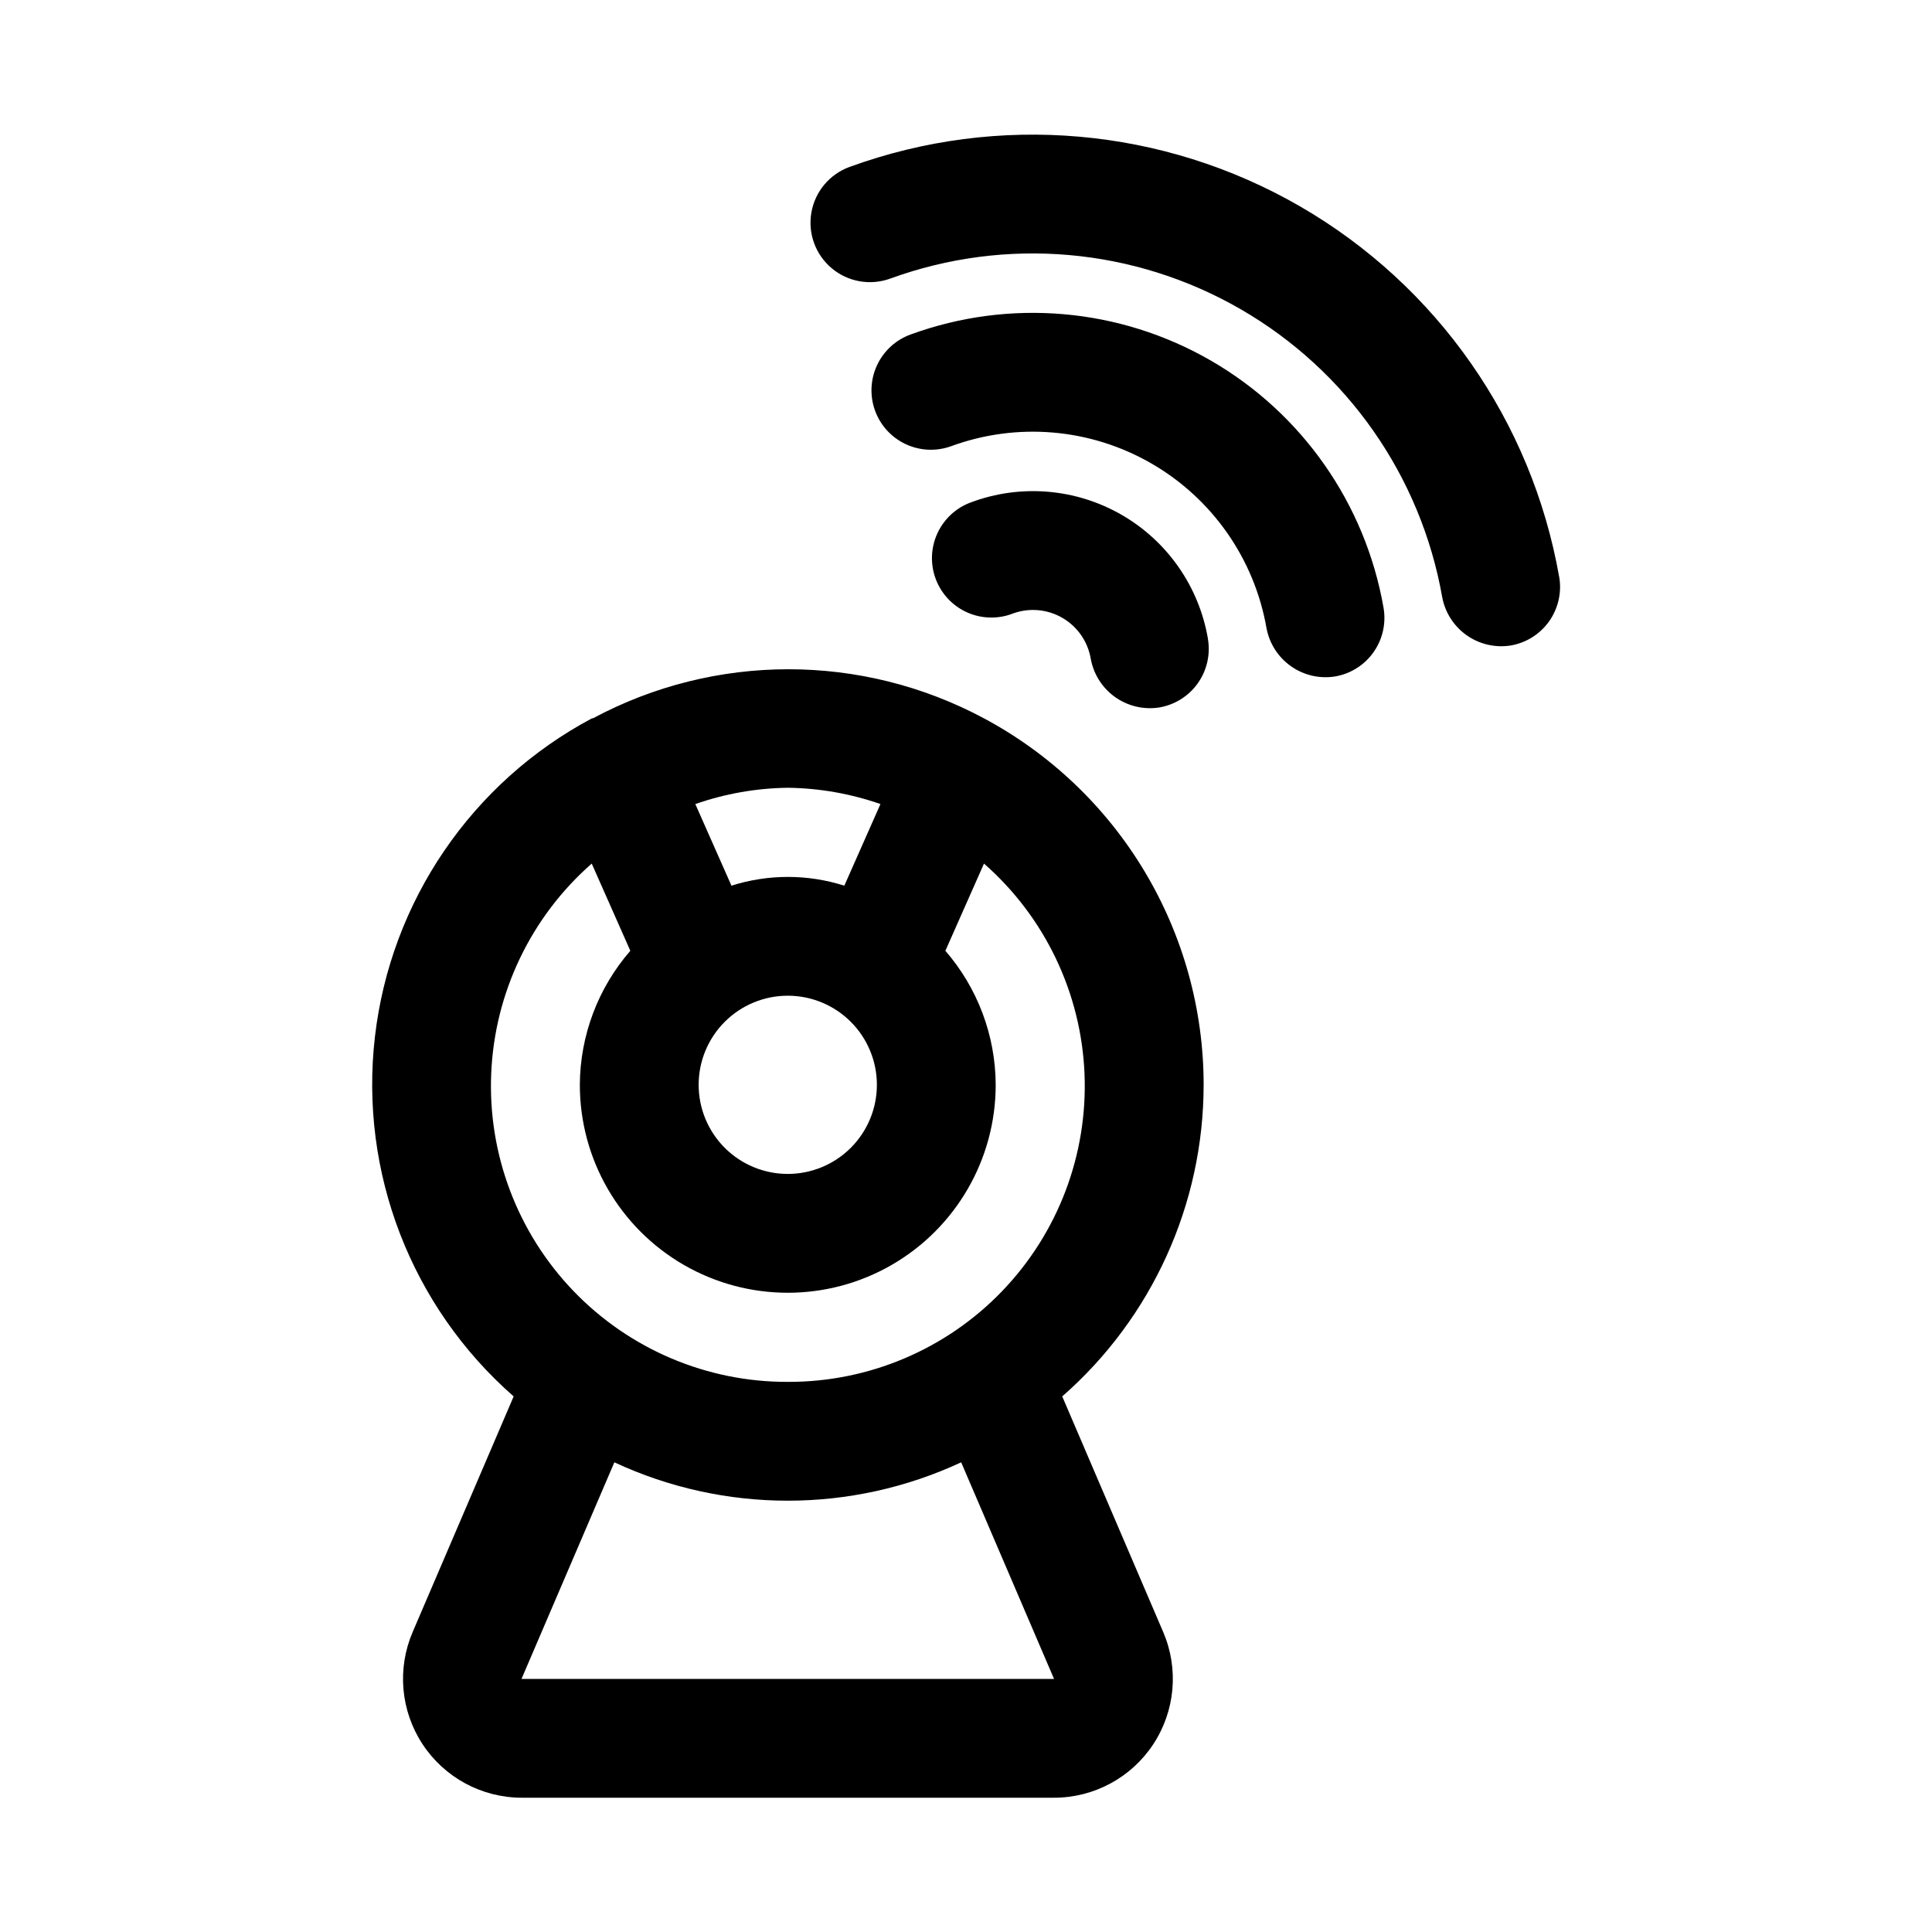
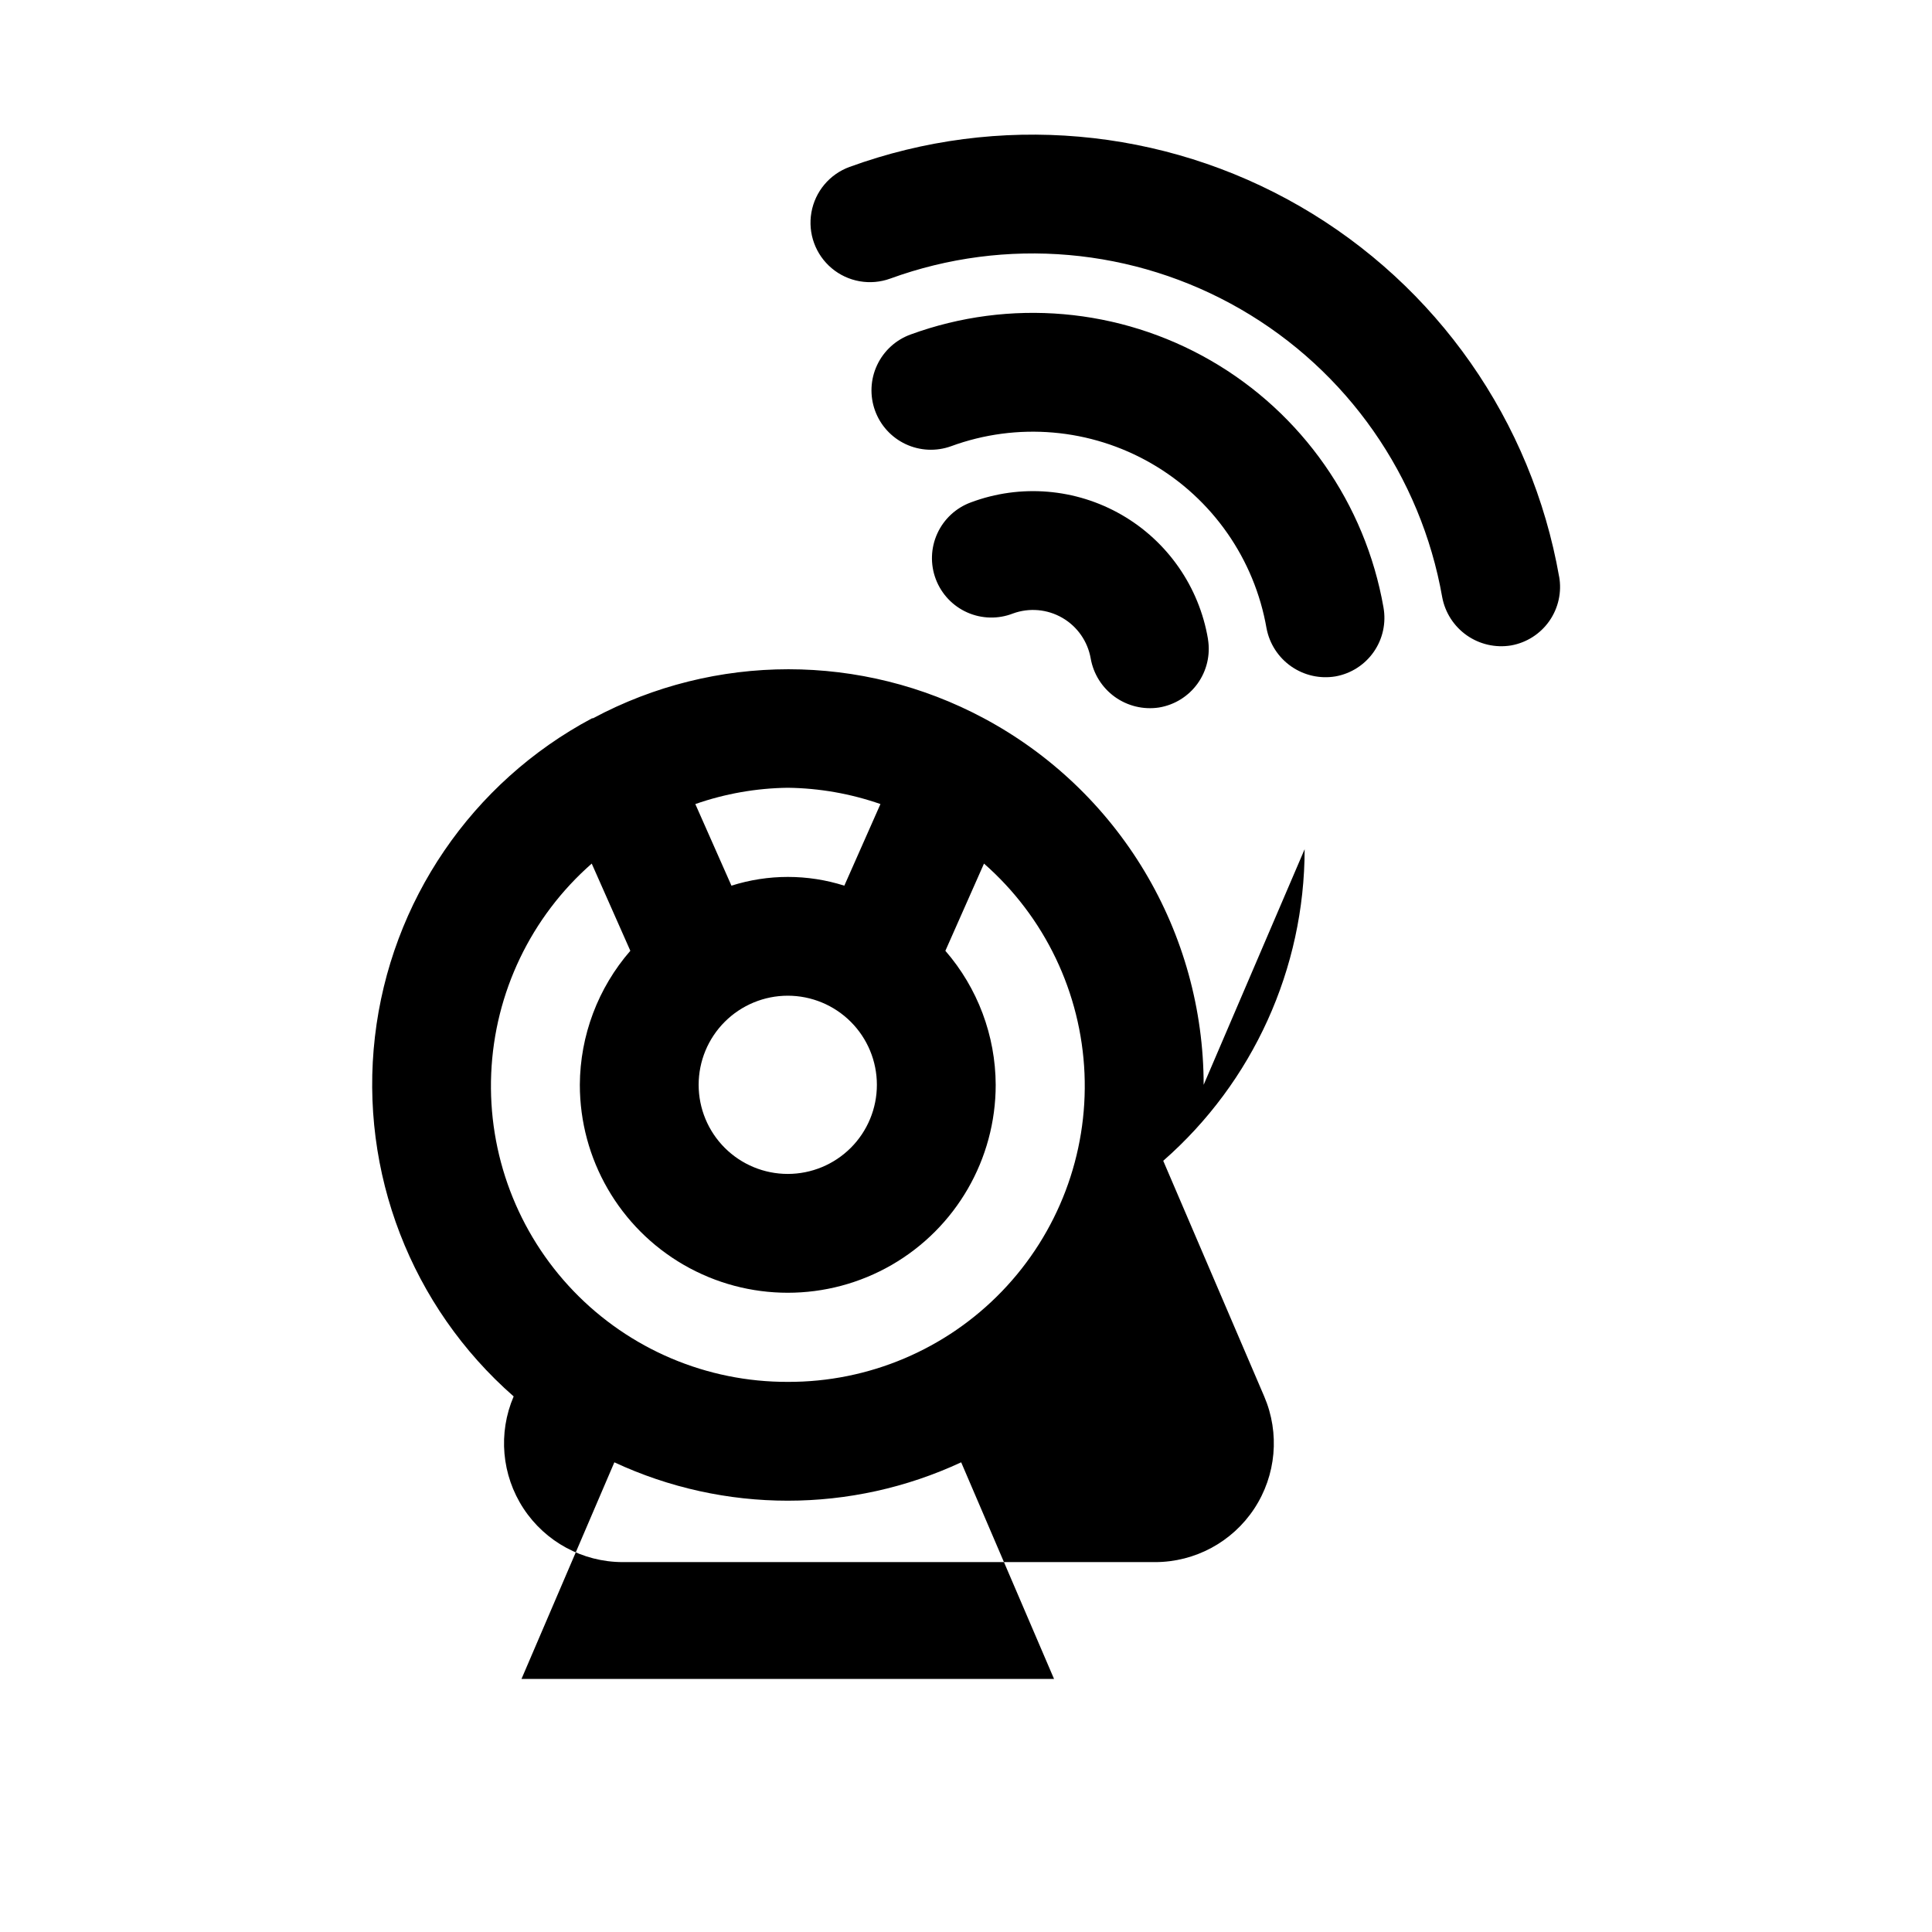
<svg xmlns="http://www.w3.org/2000/svg" fill="#000000" width="800px" height="800px" version="1.1" viewBox="144 144 512 512">
-   <path d="m462.98 431.49c-0.012-19.949-5.434-39.52-15.695-56.629-10.258-17.105-24.969-31.109-42.559-40.512-32.352-17.32-71.215-17.32-103.57 0h-0.25c-31.887 16.969-53.398 48.523-57.547 84.406-4.148 35.879 9.594 71.508 36.766 95.309l-26.766 62.441c-4.172 9.715-3.188 20.875 2.613 29.711 5.805 8.836 15.656 14.168 26.23 14.199h141.13c10.582 0 20.461-5.32 26.285-14.156 5.824-8.836 6.82-20.008 2.652-29.738l-26.766-62.457c23.801-20.844 37.457-50.938 37.473-82.574zm-110.21-78.719-0.004-0.004c8.367 0.105 16.66 1.562 24.562 4.316l-9.574 21.633v-0.004c-9.73-3.09-20.18-3.09-29.914 0l-9.574-21.633 0.004 0.004c7.879-2.75 16.152-4.207 24.496-4.316zm23.617 78.719h-0.004c0 6.262-2.488 12.27-6.918 16.699-4.43 4.426-10.434 6.914-16.699 6.914-6.262 0-12.27-2.488-16.699-6.914-4.43-4.43-6.918-10.438-6.918-16.699 0-6.266 2.488-12.273 6.918-16.699 4.43-4.43 10.438-6.918 16.699-6.918 6.266 0 12.27 2.488 16.699 6.918 4.43 4.426 6.918 10.434 6.918 16.699zm-94.184 157.44 24.609-57.402h-0.004c29.137 13.562 62.777 13.562 91.914 0l24.609 57.402zm70.562-78.719c-21.418 0.07-41.93-8.625-56.773-24.062s-22.727-36.277-21.816-57.676c0.91-21.398 10.535-41.492 26.637-55.613l10.234 23.113h-0.004c-8.566 9.855-13.316 22.457-13.379 35.52 0 19.684 10.5 37.875 27.551 47.719 17.047 9.844 38.055 9.844 55.105 0 17.047-9.844 27.551-28.035 27.551-47.719-0.051-13.055-4.781-25.66-13.336-35.52l10.234-23.113c16.105 14.125 25.73 34.227 26.637 55.629 0.906 21.406-6.984 42.246-21.84 57.684-14.855 15.438-35.379 24.121-56.801 24.039zm111.36-196.8c0.676 4.125-0.312 8.348-2.754 11.742-2.438 3.391-6.129 5.676-10.25 6.348-4.117 0.617-8.309-0.398-11.684-2.824-3.375-2.43-5.672-6.082-6.391-10.18-0.793-4.523-3.543-8.465-7.519-10.766-3.973-2.297-8.762-2.723-13.074-1.152-3.918 1.531-8.281 1.43-12.121-0.273-3.844-1.707-6.844-4.879-8.332-8.809-1.492-3.93-1.348-8.293 0.398-12.117 1.742-3.824 4.945-6.793 8.891-8.242 13.141-4.918 27.793-3.711 39.953 3.297 12.156 7.008 20.547 19.078 22.883 32.914zm46.508-8.453c0.742 4.109-0.18 8.348-2.562 11.777-2.383 3.434-6.031 5.777-10.145 6.516-4.106 0.688-8.312-0.258-11.73-2.637-3.414-2.379-5.766-5.996-6.547-10.086-3.188-18.371-14.363-34.379-30.512-43.703-16.148-9.324-35.602-10.996-53.105-4.566-3.93 1.414-8.262 1.211-12.039-0.566-3.781-1.777-6.699-4.981-8.113-8.91-1.414-3.93-1.211-8.262 0.566-12.039 1.777-3.781 4.981-6.699 8.91-8.113 26.227-9.57 55.344-7.035 79.52 6.922 24.176 13.961 40.93 37.91 45.758 65.406zm46.555-8.172c0.734 4.109-0.199 8.344-2.586 11.77-2.391 3.426-6.039 5.762-10.152 6.492-4.106 0.676-8.312-0.281-11.723-2.664-3.41-2.387-5.754-6.016-6.523-10.105-5.648-32.098-25.211-60.051-53.438-76.348s-62.219-19.262-92.84-8.102c-5.289 1.922-11.199 0.879-15.512-2.738-4.309-3.617-6.359-9.258-5.383-14.797 0.977-5.543 4.836-10.141 10.125-12.062 39.375-14.336 83.074-10.508 119.36 10.453 36.281 20.965 61.426 56.91 68.676 98.18z" />
+   <path d="m462.98 431.49c-0.012-19.949-5.434-39.52-15.695-56.629-10.258-17.105-24.969-31.109-42.559-40.512-32.352-17.32-71.215-17.32-103.57 0h-0.25c-31.887 16.969-53.398 48.523-57.547 84.406-4.148 35.879 9.594 71.508 36.766 95.309c-4.172 9.715-3.188 20.875 2.613 29.711 5.805 8.836 15.656 14.168 26.23 14.199h141.13c10.582 0 20.461-5.32 26.285-14.156 5.824-8.836 6.82-20.008 2.652-29.738l-26.766-62.457c23.801-20.844 37.457-50.938 37.473-82.574zm-110.21-78.719-0.004-0.004c8.367 0.105 16.66 1.562 24.562 4.316l-9.574 21.633v-0.004c-9.73-3.09-20.18-3.09-29.914 0l-9.574-21.633 0.004 0.004c7.879-2.75 16.152-4.207 24.496-4.316zm23.617 78.719h-0.004c0 6.262-2.488 12.27-6.918 16.699-4.43 4.426-10.434 6.914-16.699 6.914-6.262 0-12.27-2.488-16.699-6.914-4.43-4.43-6.918-10.438-6.918-16.699 0-6.266 2.488-12.273 6.918-16.699 4.43-4.43 10.438-6.918 16.699-6.918 6.266 0 12.27 2.488 16.699 6.918 4.43 4.426 6.918 10.434 6.918 16.699zm-94.184 157.44 24.609-57.402h-0.004c29.137 13.562 62.777 13.562 91.914 0l24.609 57.402zm70.562-78.719c-21.418 0.07-41.93-8.625-56.773-24.062s-22.727-36.277-21.816-57.676c0.91-21.398 10.535-41.492 26.637-55.613l10.234 23.113h-0.004c-8.566 9.855-13.316 22.457-13.379 35.52 0 19.684 10.5 37.875 27.551 47.719 17.047 9.844 38.055 9.844 55.105 0 17.047-9.844 27.551-28.035 27.551-47.719-0.051-13.055-4.781-25.66-13.336-35.52l10.234-23.113c16.105 14.125 25.73 34.227 26.637 55.629 0.906 21.406-6.984 42.246-21.84 57.684-14.855 15.438-35.379 24.121-56.801 24.039zm111.36-196.8c0.676 4.125-0.312 8.348-2.754 11.742-2.438 3.391-6.129 5.676-10.25 6.348-4.117 0.617-8.309-0.398-11.684-2.824-3.375-2.43-5.672-6.082-6.391-10.18-0.793-4.523-3.543-8.465-7.519-10.766-3.973-2.297-8.762-2.723-13.074-1.152-3.918 1.531-8.281 1.43-12.121-0.273-3.844-1.707-6.844-4.879-8.332-8.809-1.492-3.93-1.348-8.293 0.398-12.117 1.742-3.824 4.945-6.793 8.891-8.242 13.141-4.918 27.793-3.711 39.953 3.297 12.156 7.008 20.547 19.078 22.883 32.914zm46.508-8.453c0.742 4.109-0.18 8.348-2.562 11.777-2.383 3.434-6.031 5.777-10.145 6.516-4.106 0.688-8.312-0.258-11.73-2.637-3.414-2.379-5.766-5.996-6.547-10.086-3.188-18.371-14.363-34.379-30.512-43.703-16.148-9.324-35.602-10.996-53.105-4.566-3.93 1.414-8.262 1.211-12.039-0.566-3.781-1.777-6.699-4.981-8.113-8.91-1.414-3.93-1.211-8.262 0.566-12.039 1.777-3.781 4.981-6.699 8.91-8.113 26.227-9.57 55.344-7.035 79.52 6.922 24.176 13.961 40.93 37.91 45.758 65.406zm46.555-8.172c0.734 4.109-0.199 8.344-2.586 11.77-2.391 3.426-6.039 5.762-10.152 6.492-4.106 0.676-8.312-0.281-11.723-2.664-3.41-2.387-5.754-6.016-6.523-10.105-5.648-32.098-25.211-60.051-53.438-76.348s-62.219-19.262-92.84-8.102c-5.289 1.922-11.199 0.879-15.512-2.738-4.309-3.617-6.359-9.258-5.383-14.797 0.977-5.543 4.836-10.141 10.125-12.062 39.375-14.336 83.074-10.508 119.36 10.453 36.281 20.965 61.426 56.91 68.676 98.18z" />
</svg>